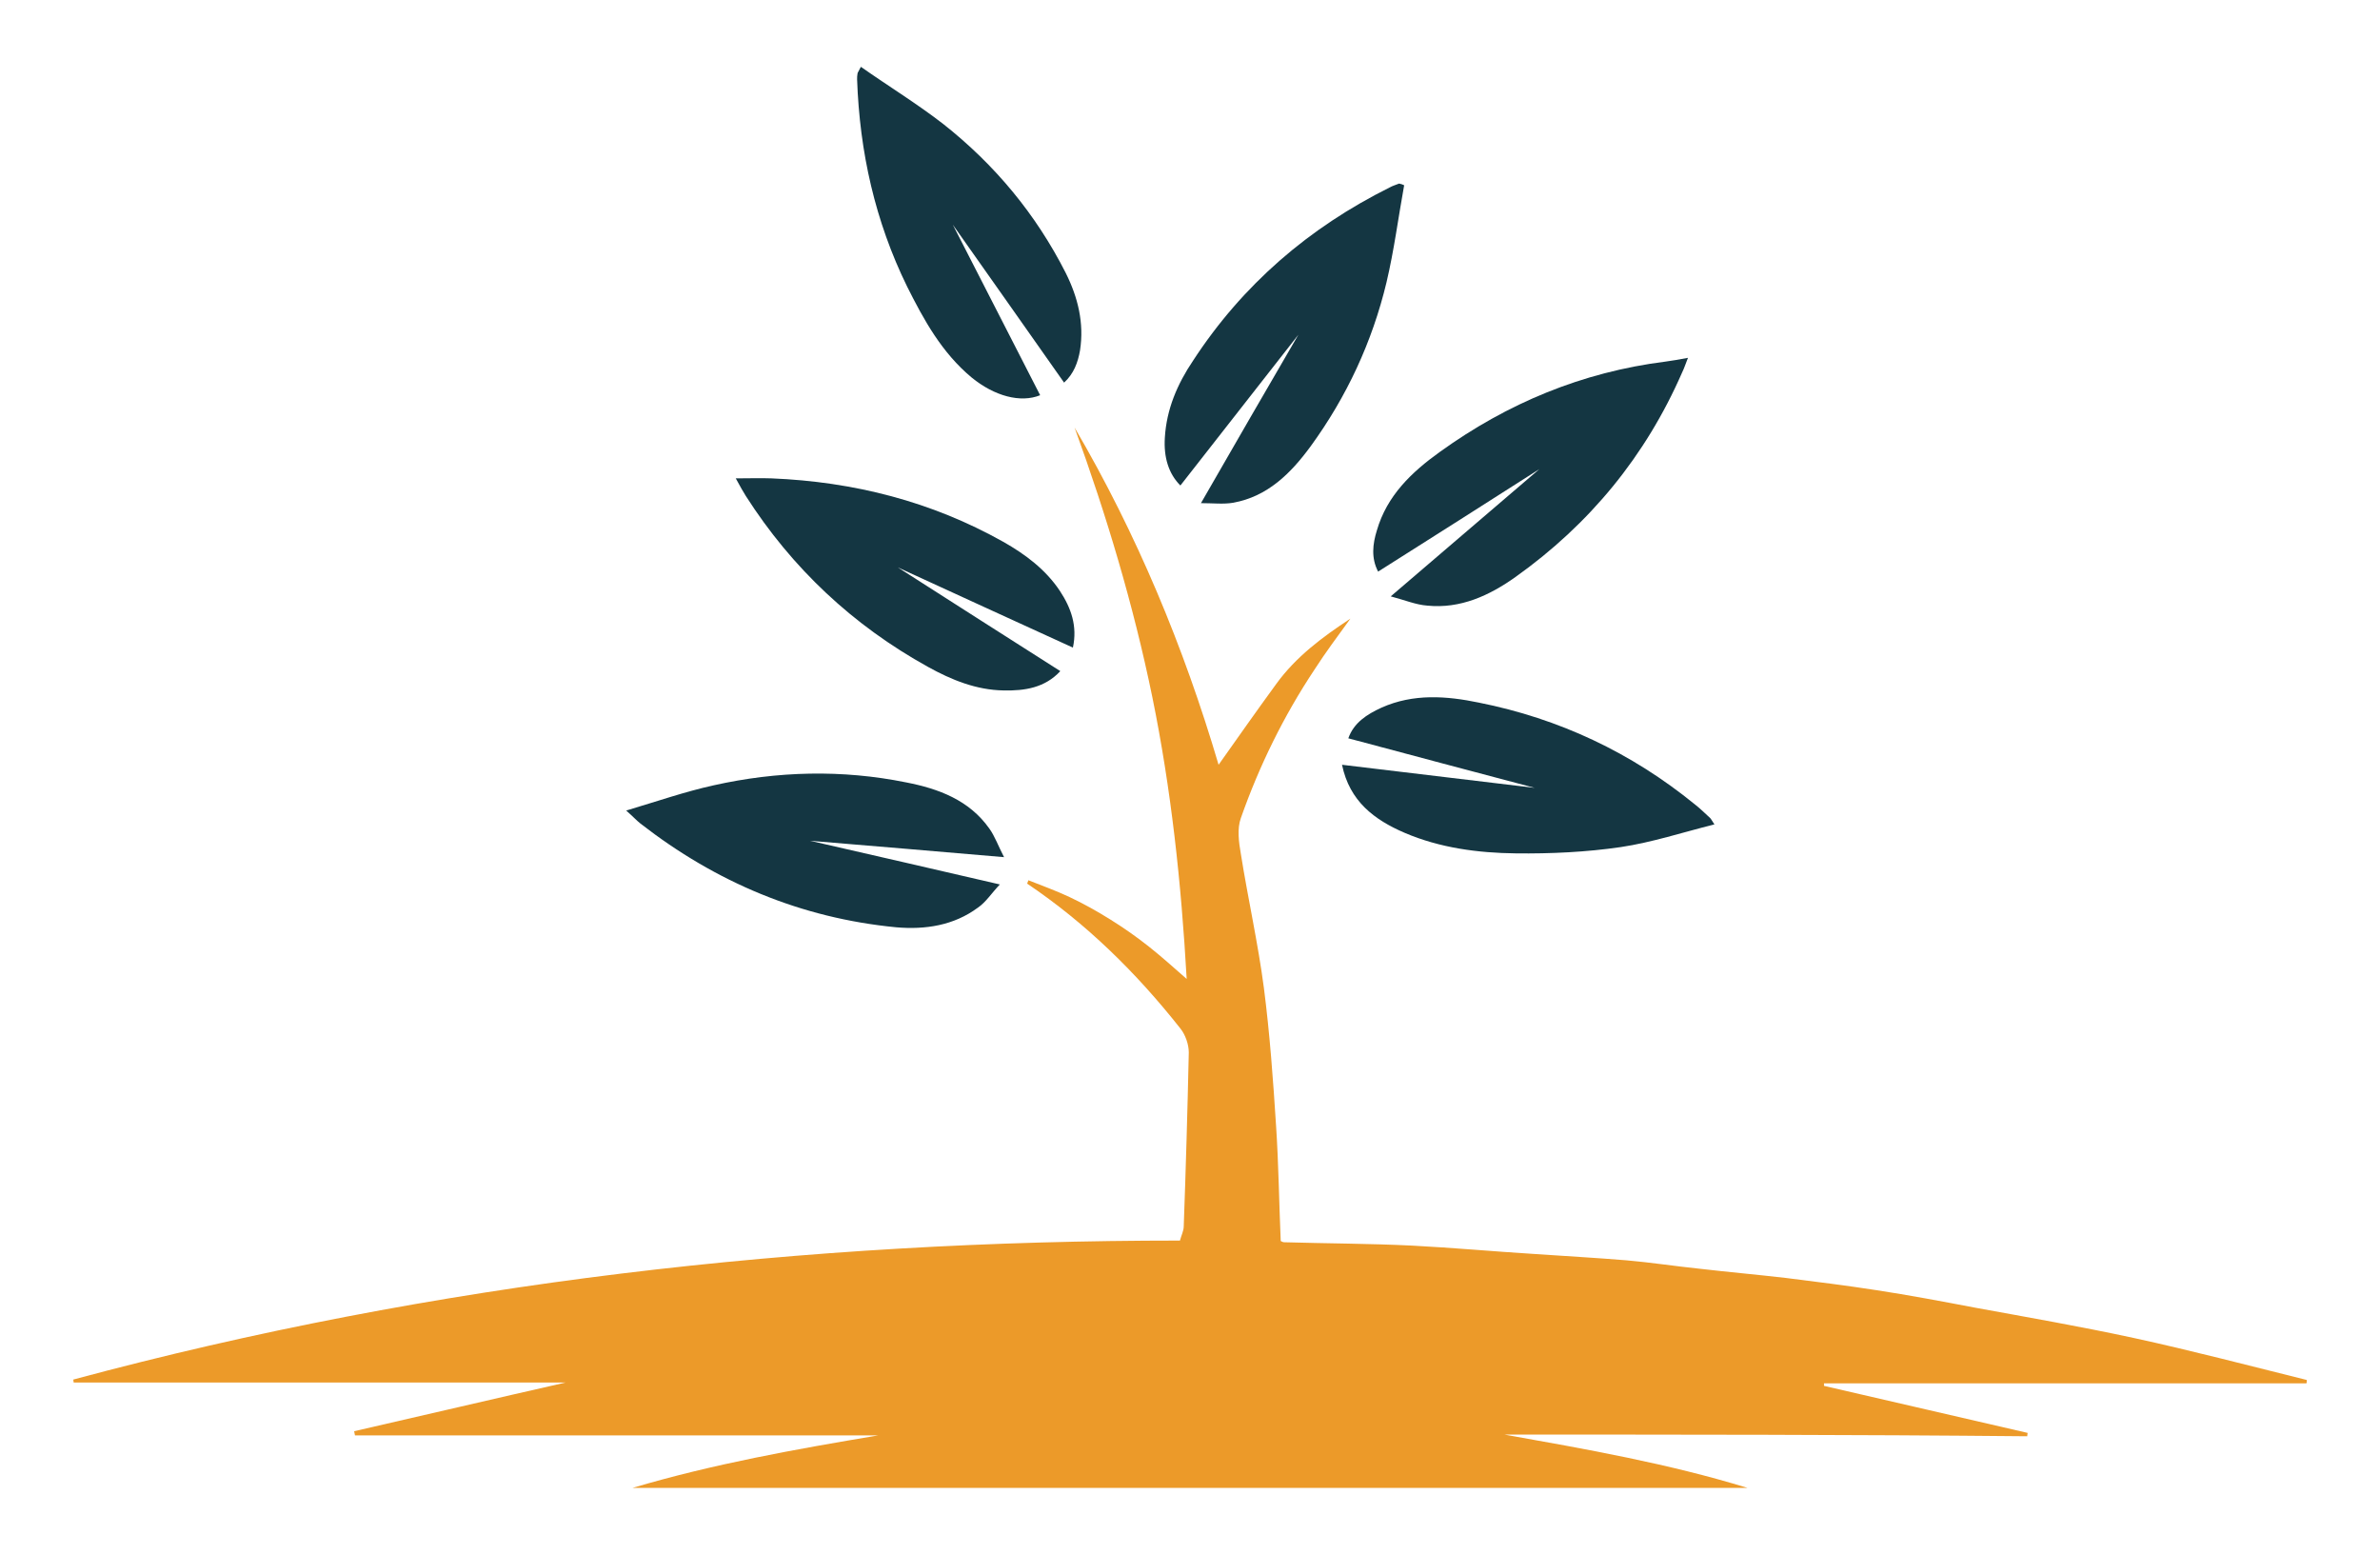
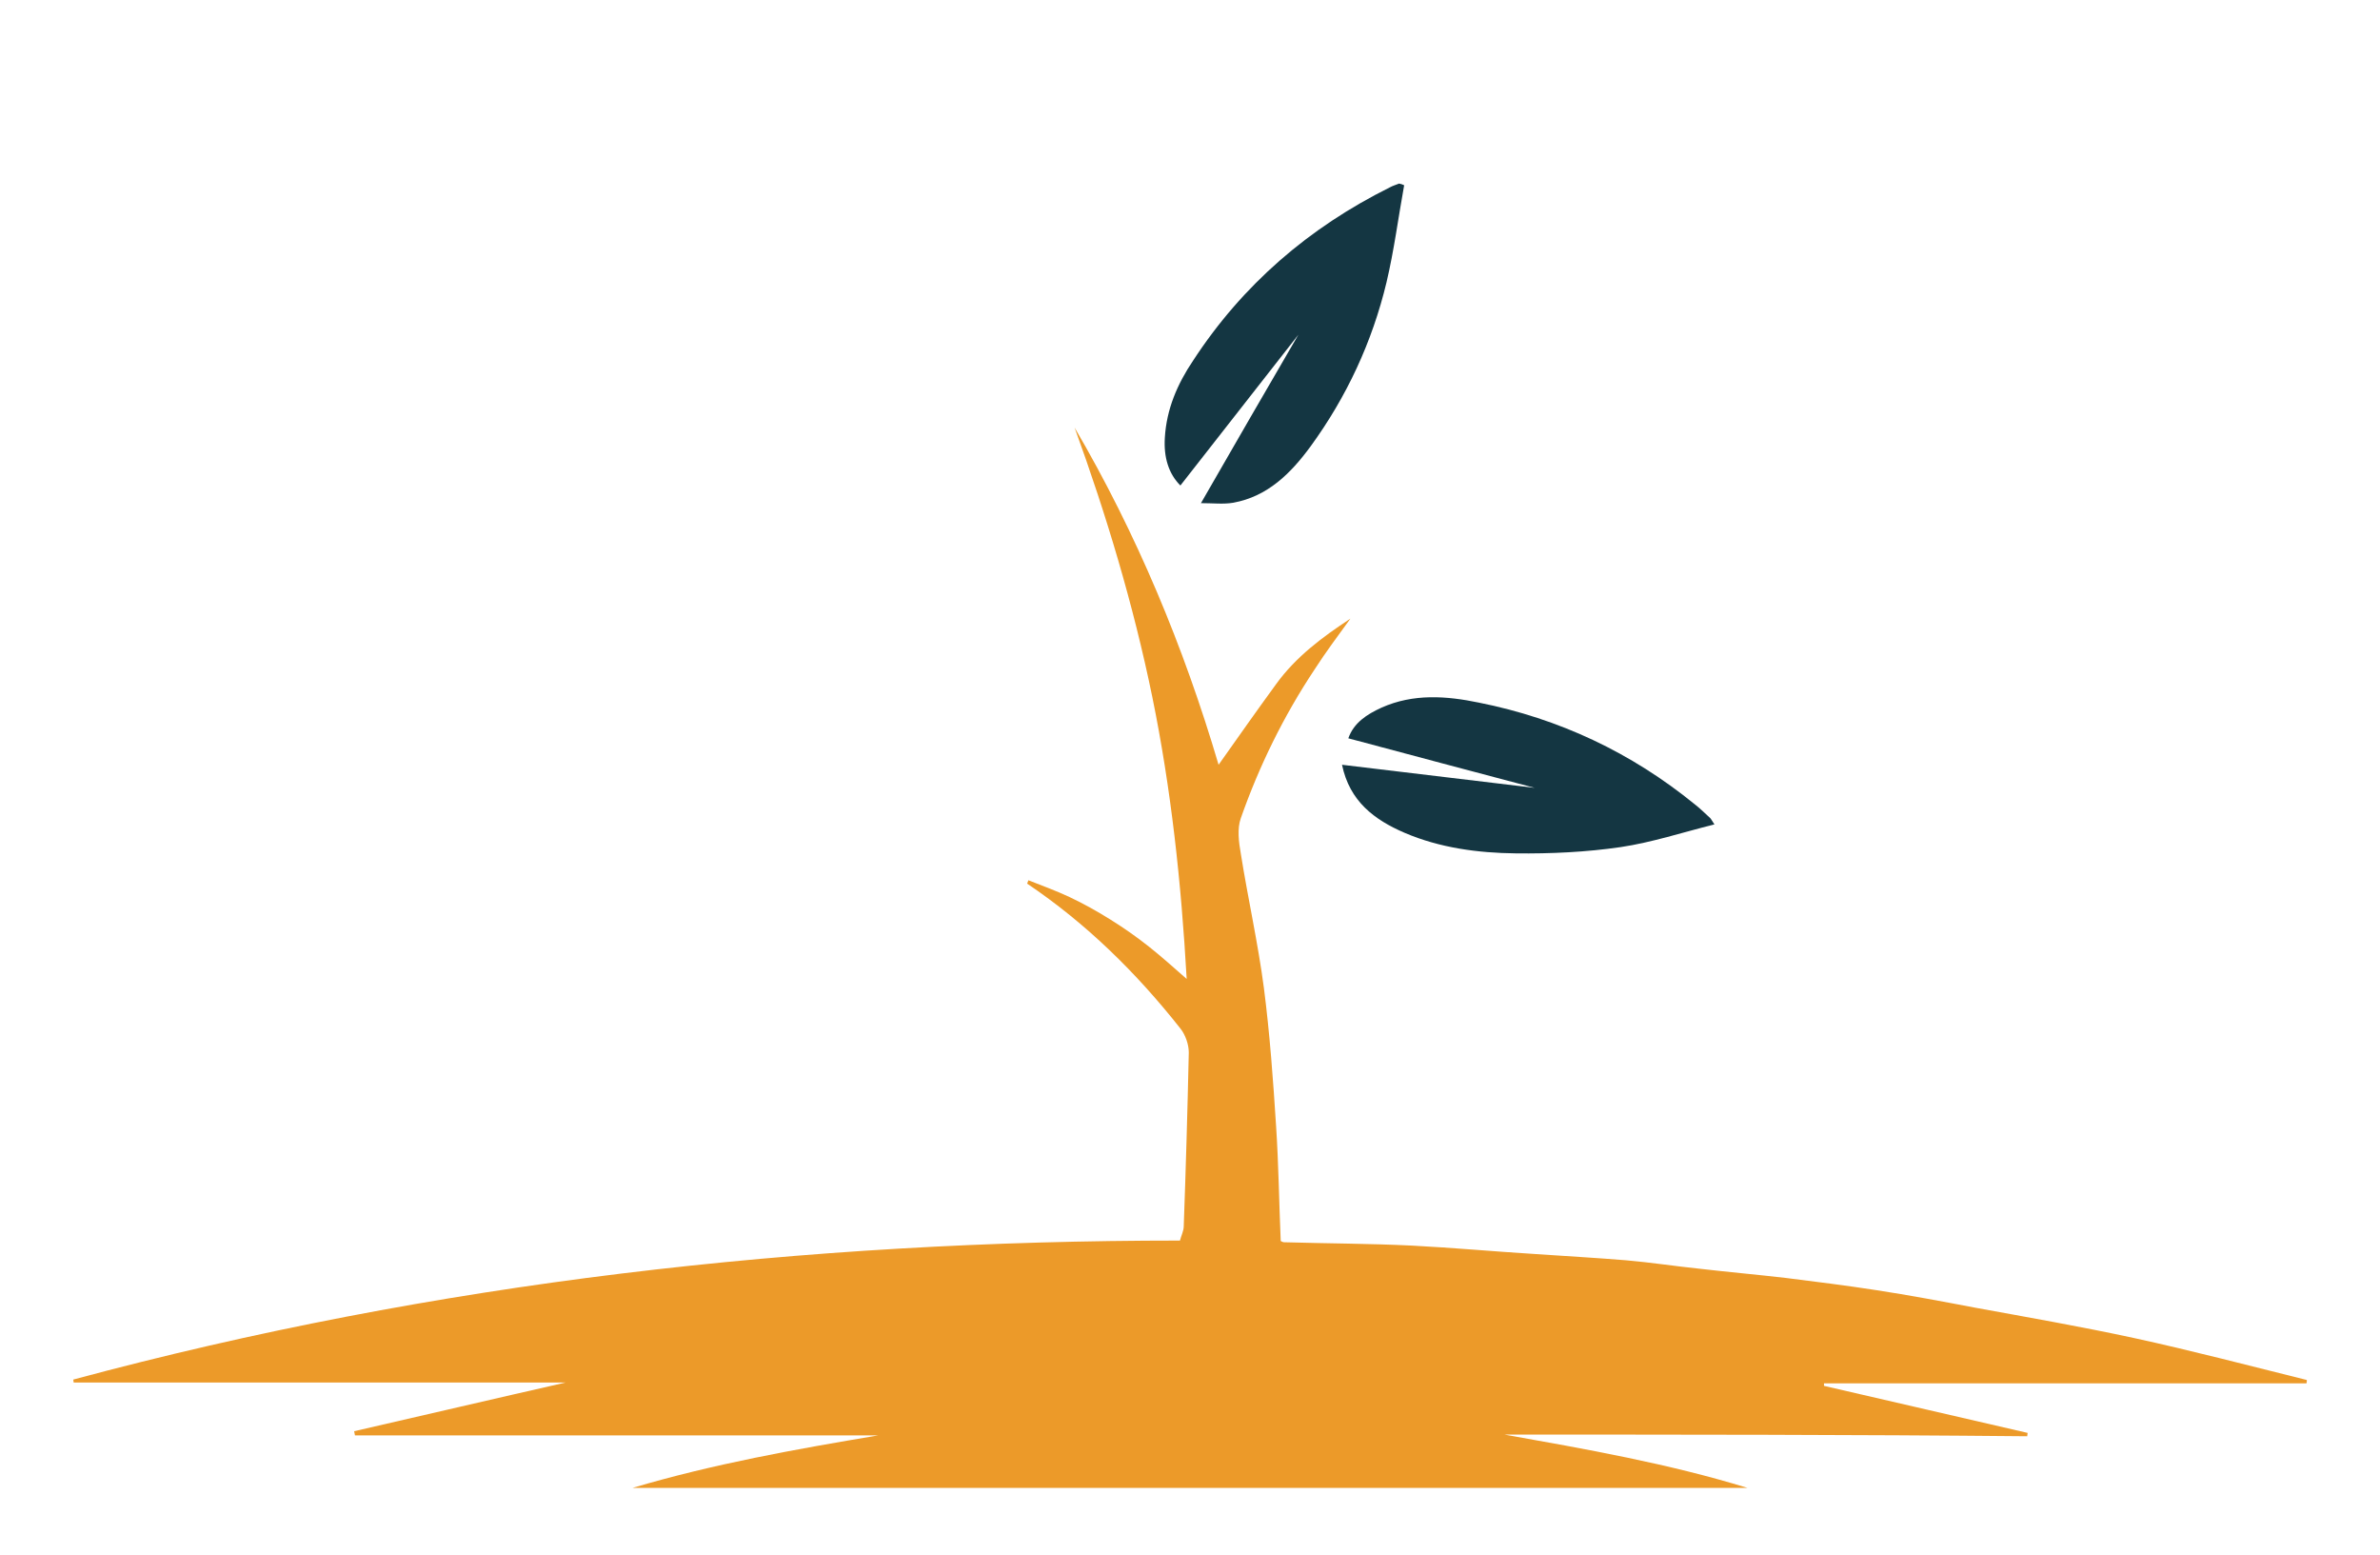
<svg xmlns="http://www.w3.org/2000/svg" xmlns:ns1="http://www.serif.com/" width="100%" height="100%" viewBox="0 0 784 512" version="1.1" xml:space="preserve" style="fill-rule:evenodd;clip-rule:evenodd;stroke-linejoin:round;stroke-miterlimit:2;">
  <g id="XMLID_4_" transform="matrix(1.383,0,0,1.383,-155.517,-228.177)">
    <g id="XMLID_3_">
      <g id="XMLID_4_1" ns1:id="XMLID_4_">
        <path id="XMLID_154_" d="M470.8,506.6C490.4,510.1 509.8,513.5 528.7,519.3L263.1,519.3C282.3,513.6 301.9,510.1 321.6,506.8L197,506.8C196.9,506.5 196.9,506.1 196.8,505.8C213.4,502 230,498.1 247.2,494.2L130,494.2C130,494 129.9,493.7 129.9,493.5C216.1,470.3 304.1,460.4 393.5,460.4C393.8,459.2 394.4,458.1 394.4,457C394.9,443.2 395.3,429.4 395.6,415.6C395.6,413.7 394.8,411.4 393.6,409.9C383.1,396.6 371.2,384.9 357.1,375.4C357.2,375.1 357.3,374.9 357.4,374.6C360.7,375.9 364,377.1 367.2,378.6C370.6,380.2 373.8,382 377,384C380.2,386 383.2,388.1 386.1,390.4C389,392.7 391.8,395.2 395.1,398.1C393.8,375.1 391.4,352.9 386.9,330.9C382.4,309 376,287.7 368.4,266.8C383.2,292.1 394.4,319 402.7,347.1C407.3,340.6 411.8,334.2 416.4,327.9C421.1,321.4 427.4,316.7 434.1,312.3C431.2,316.3 428.2,320.3 425.5,324.5C418.2,335.5 412.4,347.3 408,359.8C407.1,362.3 407.5,365.5 408,368.3C409.7,379 412.1,389.6 413.5,400.3C414.9,411.2 415.7,422.2 416.4,433.2C417,442.3 417.1,451.3 417.5,460.5C417.7,460.6 418,460.8 418.3,460.8C428.5,461.1 438.6,461.1 448.8,461.6C458.5,462.1 468.3,463 478,463.6C485.3,464.1 492.5,464.5 499.8,465.1C505.6,465.6 511.4,466.5 517.2,467.1C524.1,467.9 530.9,468.5 537.8,469.3C545,470.2 552.2,471.1 559.3,472.2C567.2,473.4 575.1,474.9 583,476.4C595.6,478.7 608.2,480.9 620.7,483.6C634.5,486.6 648.2,490.2 661.9,493.6C661.9,493.9 661.9,494.2 661.8,494.4L546.9,494.4L546.9,495C563.1,498.7 579.2,502.5 595.4,506.2C595.4,506.5 595.3,506.7 595.3,507C553.9,506.6 512.3,506.6 470.8,506.6Z" style="fill:rgb(236,154,41);fill-rule:nonzero;" />
        <path id="XMLID_153_" d="M446.9,209.1C445.5,216.8 444.5,224.6 442.7,232.2C439.3,246.4 433.2,259.5 424.6,271.3C419.9,277.7 414.4,283.2 406.2,284.7C403.9,285.1 401.4,284.8 398.5,284.8C406.5,270.9 414,257.9 421.7,244.7C412.3,256.7 403,268.6 393.6,280.6C390.8,277.8 389.6,273.9 389.9,269.2C390.3,262.4 392.9,256.4 396.6,250.9C408.4,232.8 424.2,219.2 443.5,209.6C444.2,209.2 445,209 445.7,208.7C446.2,208.8 446.5,208.9 446.9,209.1Z" style="fill:rgb(20,54,66);fill-rule:nonzero;" />
-         <path id="XMLID_152_" d="M317.5,180.9C324.2,185.6 330.9,189.7 337.1,194.5C349.4,204.2 359.2,216 366.3,230C369.2,235.8 370.7,241.9 369.7,248.4C369.2,251.3 368.2,254 365.9,256.1C357,243.4 348.2,231 339.4,218.5C346.3,232 353.3,245.6 360.2,259.1C355.5,261 349.3,259.3 343.9,254.9C336.8,249 332.5,241.2 328.5,233.2C320.9,217.7 317.2,201.2 316.6,183.9C316.6,183.4 316.6,183 316.7,182.5C316.7,182.3 316.9,182.1 317.5,180.9Z" style="fill:rgb(20,54,66);fill-rule:nonzero;" />
-         <path id="XMLID_151_" d="M305.4,365.2C320.2,368.6 334.7,371.9 350.6,375.6C348.6,377.7 347.3,379.8 345.4,381.1C339.6,385.4 332.8,386.4 325.9,385.8C303.2,383.6 283,375.1 265,361.1C264.1,360.4 263.3,359.5 261.6,358C269,355.8 275.6,353.5 282.4,352C297.6,348.6 313,348.2 328.3,351.3C336,352.8 343.3,355.5 348.1,362.3C349.4,364.1 350.2,366.4 351.6,369.1C335.7,367.7 320.7,366.5 305.4,365.2Z" style="fill:rgb(20,54,66);fill-rule:nonzero;" />
-         <path id="XMLID_150_" d="M368,319.2C354,312.8 340.2,306.5 326.3,300.1C339.1,308.3 351.8,316.4 365,324.8C361.3,328.8 356.5,329.5 351.5,329.4C345,329.3 339.1,326.9 333.5,323.8C315.6,313.9 301.1,300.3 290.1,283.1C289.4,282 288.8,280.9 287.7,278.9C290.9,278.9 293.5,278.8 296.2,278.9C315.8,279.7 334.3,284.4 351.4,294C356.7,297 361.5,300.6 364.9,305.7C367.6,309.8 369.1,314.1 368,319.2Z" style="fill:rgb(20,54,66);fill-rule:nonzero;" />
        <path id="XMLID_149_" d="M432.1,347.1L478,352.6C463.2,348.7 448.6,344.8 433.6,340.8C434.9,337.1 438,335.1 441.5,333.5C449.1,330.1 457,330.7 464.7,332.3C483.8,336.1 501,344.2 516.1,356.5C517.4,357.5 518.6,358.7 519.8,359.8C520,360 520.2,360.4 520.8,361.3C513.2,363.2 505.9,365.6 498.5,366.7C490.3,367.9 481.8,368.3 473.5,368.2C464.5,368.1 455.4,366.9 447,363.3C439.8,360.2 433.9,355.8 432.1,347.1Z" style="fill:rgb(20,54,66);fill-rule:nonzero;" />
-         <path id="XMLID_148_" d="M443.7,307C456.3,296.2 467.5,286.6 479.1,276.7C466.4,284.8 453.7,292.9 440.7,301.1C439,297.9 439.4,294.5 440.4,291.3C442.8,283 448.7,277.4 455.4,272.6C471.5,261 489.3,253.6 509.1,251.1C510.7,250.9 512.3,250.6 514.5,250.2C513.9,251.7 513.6,252.7 513.1,253.7C504.4,273.6 491.1,289.8 473.4,302.4C467.2,306.8 460.3,310 452.4,309.2C449.7,309 447.1,307.9 443.7,307Z" style="fill:rgb(20,54,66);fill-rule:nonzero;" />
      </g>
    </g>
  </g>
</svg>